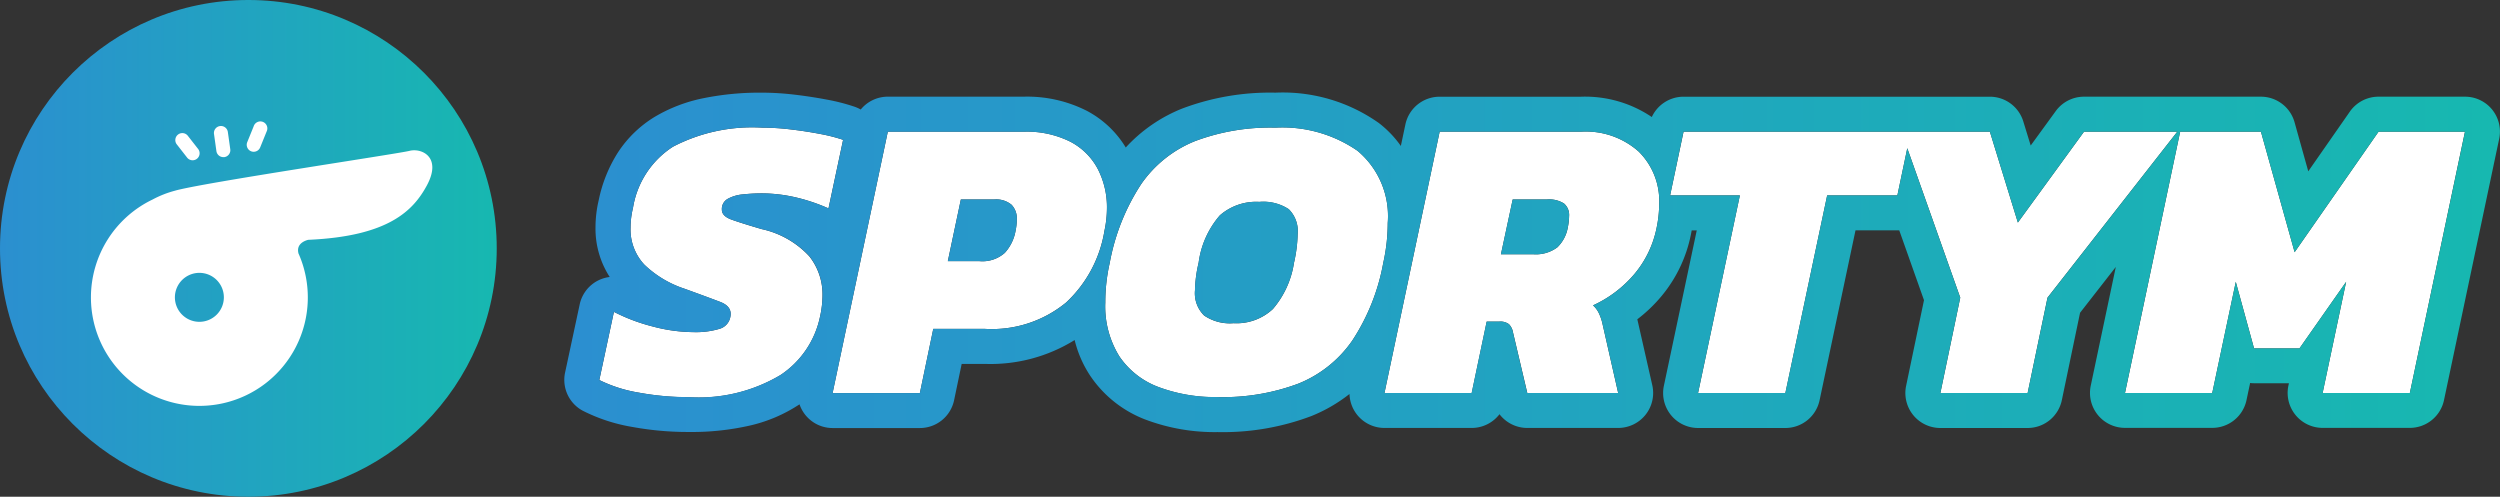
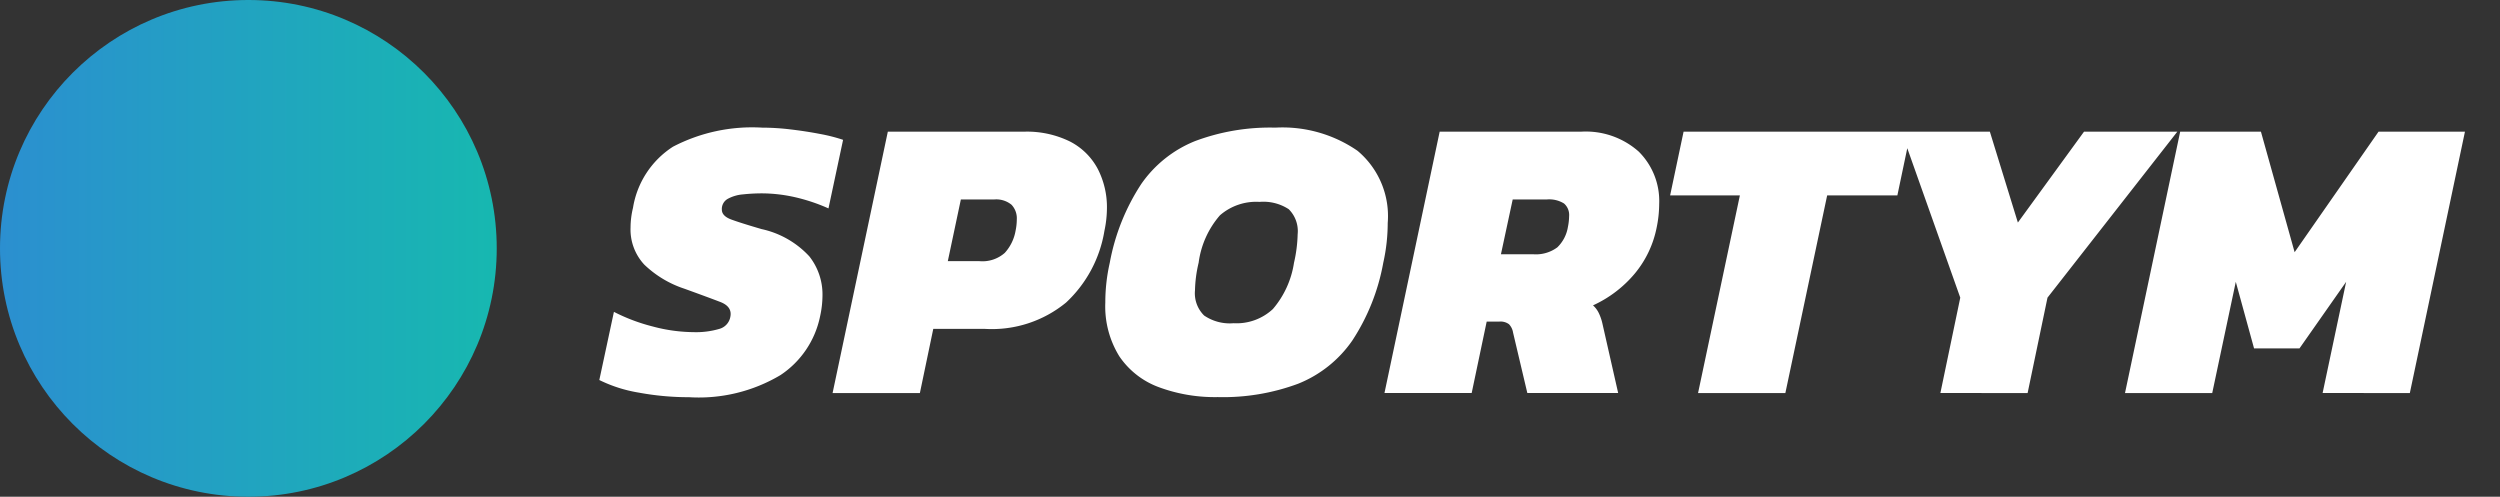
<svg xmlns="http://www.w3.org/2000/svg" id="Sportym_logo_color" width="155.406" height="30.877" viewBox="0 0 155.406 30.877">
  <rect x="0" y="0" width="155.406" height="30.877" fill="#333333" stroke="none" />
  <defs>
    <linearGradient id="linear-gradient" y1="0.5" x2="1" y2="0.5" gradientUnits="objectBoundingBox">
      <stop offset="0" stop-color="#2b8fd0" />
      <stop offset="1" stop-color="#17b8b0" />
    </linearGradient>
  </defs>
  <g id="icon">
    <circle id="Bg" cx="15.439" cy="15.439" r="15.439" transform="translate(0 0)" fill="url(#linear-gradient)" />
-     <path id="icon-2" data-name="icon" d="M0,10.906a6.749,6.749,0,0,1,3.831-6.08,6.37,6.37,0,0,1,1.379-.545c1.668-.49,14.127-2.332,14.628-2.489.757-.165,1.979.42,1.047,2.152-.848,1.577-2.4,3.171-7.378,3.387-.2.05-.744.24-.613.816,0,0,0,.008,0,.012A6.741,6.741,0,1,1,0,10.906Zm5.219,0A1.522,1.522,0,1,0,6.741,9.384,1.524,1.524,0,0,0,5.219,10.906ZM5.98,2.222l-.654-.838A.435.435,0,0,1,6.011.849l.655.838a.435.435,0,0,1-.686.535Zm1.82-.4L7.652.766A.435.435,0,1,1,8.513.645L8.661,1.7a.435.435,0,0,1-.37.491.457.457,0,0,1-.061,0A.435.435,0,0,1,7.8,1.819Zm2.156.005a.435.435,0,0,1-.24-.566l.4-.986A.435.435,0,1,1,10.92.6l-.4.986a.435.435,0,0,1-.566.24Z" transform="translate(5.653 7.577)" fill="#fff" />
  </g>
  <g id="Sportym" transform="translate(35.08 5.76)">
    <path id="texte" d="M34.771,16.13a5.088,5.088,0,0,1-2.447-1.917,5.887,5.887,0,0,1-.87-3.342A11.119,11.119,0,0,1,31.731,8.4a13.3,13.3,0,0,1,1.955-4.893A7.45,7.45,0,0,1,37.041.833,13.277,13.277,0,0,1,42.022,0,8.208,8.208,0,0,1,47.13,1.438a5.293,5.293,0,0,1,1.879,4.49A11.506,11.506,0,0,1,48.946,7.1a11.3,11.3,0,0,1-.214,1.3,12.988,12.988,0,0,1-1.93,4.843,7.454,7.454,0,0,1-3.355,2.674,13.357,13.357,0,0,1-5.007.833A10.014,10.014,0,0,1,34.771,16.13Zm3.8-10.67A5.6,5.6,0,0,0,37.255,8.4a8.044,8.044,0,0,0-.227,1.715,1.942,1.942,0,0,0,.568,1.564,2.821,2.821,0,0,0,1.829.479,3.308,3.308,0,0,0,2.447-.883A5.735,5.735,0,0,0,43.183,8.4a8.709,8.709,0,0,0,.227-1.766,1.92,1.92,0,0,0-.555-1.564,2.877,2.877,0,0,0-1.816-.454A3.429,3.429,0,0,0,38.567,5.461ZM2.447,16.471A8.708,8.708,0,0,1,0,15.689l.908-4.237a11.415,11.415,0,0,0,2.409.908,10.047,10.047,0,0,0,2.535.353,5.118,5.118,0,0,0,1.6-.2.95.95,0,0,0,.694-.757q.126-.631-.631-.921t-2.22-.82a6.549,6.549,0,0,1-2.5-1.5A3.2,3.2,0,0,1,1.942,6.2a5.181,5.181,0,0,1,.151-1.211A5.568,5.568,0,0,1,4.578,1.186,10.647,10.647,0,0,1,10.115,0a15.185,15.185,0,0,1,1.8.114q.946.113,1.8.278a10.425,10.425,0,0,1,1.438.366l-.908,4.263A11.279,11.279,0,0,0,12.057,4.3a9.489,9.489,0,0,0-1.917-.214,11.253,11.253,0,0,0-1.211.063,2.377,2.377,0,0,0-.946.278.72.72,0,0,0-.366.669q0,.4.593.618t1.879.593A5.683,5.683,0,0,1,13.053,8a3.814,3.814,0,0,1,.82,2.4,6.147,6.147,0,0,1-.151,1.337,5.759,5.759,0,0,1-2.46,3.645,9.92,9.92,0,0,1-5.688,1.375A17.032,17.032,0,0,1,2.447,16.471Zm104.677.025,1.463-6.911-2.9,4.137h-2.825l-1.135-4.137L100.262,16.5H94.84L98.27.252h5.02l2.094,7.491L110.6.252h5.372L112.546,16.5Zm-23.76,0L84.6,10.569,81.306,1.279l-.616,2.933H76.326L73.727,16.5H68.3L70.9,4.212H66.564L67.4.252H86.44L88.181,5.9,92.292.252h5.8L90.022,10.569,88.786,16.5Zm-25.677,0L56.8,12.738a.965.965,0,0,0-.252-.517.884.884,0,0,0-.605-.164h-.782l-.933,4.44H48.807L52.238.252h8.778A4.948,4.948,0,0,1,64.61,1.488a4.328,4.328,0,0,1,1.274,3.254,7.332,7.332,0,0,1-.151,1.438A6.427,6.427,0,0,1,64.37,9.068a7.376,7.376,0,0,1-2.6,1.98,1.529,1.529,0,0,1,.366.492,2.994,2.994,0,0,1,.214.618l.984,4.339ZM56.047,7.87h1.993a2.229,2.229,0,0,0,1.513-.429,2.264,2.264,0,0,0,.656-1.261,3.506,3.506,0,0,0,.076-.681.942.942,0,0,0-.315-.782A1.745,1.745,0,0,0,58.9,4.465H56.778ZM14.5,16.5,17.934.252h8.45A6.049,6.049,0,0,1,29.272.87a4.04,4.04,0,0,1,1.715,1.7,5.2,5.2,0,0,1,.568,2.447A6.853,6.853,0,0,1,31.4,6.407a7.81,7.81,0,0,1-2.384,4.465,7.267,7.267,0,0,1-5.032,1.639H20.759L19.927,16.5Zm7.163-8.2h1.967a2.092,2.092,0,0,0,1.577-.517,2.748,2.748,0,0,0,.669-1.375,3.612,3.612,0,0,0,.076-.706,1.228,1.228,0,0,0-.328-.908,1.5,1.5,0,0,0-1.085-.328H22.474Z" transform="translate(2.175 2.174)" fill="#fff" />
-     <path id="border" d="M35.615,13.923a13.357,13.357,0,0,0,5.007-.833,7.454,7.454,0,0,0,3.355-2.674,12.988,12.988,0,0,0,1.93-4.843,11.3,11.3,0,0,0,.214-1.3A11.5,11.5,0,0,0,46.184,3.1,5.293,5.293,0,0,0,44.3-1.388,8.208,8.208,0,0,0,39.2-2.826a13.276,13.276,0,0,0-4.981.833A7.45,7.45,0,0,0,30.86.681a13.3,13.3,0,0,0-1.955,4.893,11.12,11.12,0,0,0-.277,2.472,5.887,5.887,0,0,0,.87,3.342A5.088,5.088,0,0,0,31.945,13.3a10.014,10.014,0,0,0,3.67.618m2.6-12.133a2.877,2.877,0,0,1,1.816.454,1.92,1.92,0,0,1,.555,1.564,8.71,8.71,0,0,1-.227,1.766,5.736,5.736,0,0,1-1.312,2.876,3.308,3.308,0,0,1-2.447.883,2.821,2.821,0,0,1-1.829-.479A1.942,1.942,0,0,1,34.2,7.289a8.043,8.043,0,0,1,.227-1.715,5.6,5.6,0,0,1,1.312-2.939,3.429,3.429,0,0,1,2.472-.845M2.749,13.923a9.92,9.92,0,0,0,5.688-1.375A5.759,5.759,0,0,0,10.9,8.9a6.147,6.147,0,0,0,.151-1.337,3.814,3.814,0,0,0-.82-2.4A5.683,5.683,0,0,0,7.264,3.48Q5.977,3.1,5.385,2.888T4.792,2.27A.72.72,0,0,1,5.158,1.6,2.377,2.377,0,0,1,6.1,1.324a11.251,11.251,0,0,1,1.211-.063,9.489,9.489,0,0,1,1.917.214,11.28,11.28,0,0,1,2.195.719l.908-4.263A10.422,10.422,0,0,0,10.9-2.435q-.858-.164-1.8-.277a15.186,15.186,0,0,0-1.8-.114A10.647,10.647,0,0,0,1.752-1.64,5.568,5.568,0,0,0-.732,2.169,5.181,5.181,0,0,0-.884,3.379,3.2,3.2,0,0,0-.026,5.687a6.549,6.549,0,0,0,2.5,1.5q1.463.53,2.22.82t.631.921a.95.95,0,0,1-.694.757,5.118,5.118,0,0,1-1.6.2A10.047,10.047,0,0,1,.491,9.534a11.414,11.414,0,0,1-2.409-.908l-.908,4.237a8.708,8.708,0,0,0,2.447.782,17.032,17.032,0,0,0,3.128.277m106.972-.252,3.43-16.244h-5.372l-5.221,7.491-2.094-7.491h-5.02l-3.43,16.244h5.423L98.9,6.759l1.135,4.137h2.825l2.9-4.137L104.3,13.671h5.423m-23.761,0L87.2,7.743,95.267-2.574h-5.8l-4.111,5.65-1.741-5.65H64.57l-.832,3.96h4.338l-2.6,12.284H70.9L73.5,1.387h4.364l.616-2.933,3.293,9.289-1.236,5.928H85.96m-25.45,0-.984-4.339a3,3,0,0,0-.214-.618,1.529,1.529,0,0,0-.366-.492,7.376,7.376,0,0,0,2.6-1.98,6.427,6.427,0,0,0,1.362-2.888,7.332,7.332,0,0,0,.151-1.438,4.328,4.328,0,0,0-1.274-3.254A4.948,4.948,0,0,0,58.19-2.574H49.412l-3.43,16.244H51.4l.933-4.44h.782a.884.884,0,0,1,.605.164.966.966,0,0,1,.252.517l.883,3.759h5.65M53.952,1.639h2.119a1.745,1.745,0,0,1,1.072.252.942.942,0,0,1,.315.782,3.507,3.507,0,0,1-.076.681,2.264,2.264,0,0,1-.656,1.261,2.229,2.229,0,0,1-1.513.429H53.221l.731-3.405M17.1,13.671l.833-3.986h3.229a7.267,7.267,0,0,0,5.032-1.639,7.81,7.81,0,0,0,2.384-4.465,6.854,6.854,0,0,0,.151-1.388,5.2,5.2,0,0,0-.568-2.447,4.04,4.04,0,0,0-1.715-1.7,6.049,6.049,0,0,0-2.888-.618h-8.45l-3.43,16.244H17.1M19.648,1.639h2.068a1.5,1.5,0,0,1,1.085.328,1.228,1.228,0,0,1,.328.908,3.611,3.611,0,0,1-.076.706,2.748,2.748,0,0,1-.669,1.375,2.092,2.092,0,0,1-1.577.517H18.841l.807-3.834M35.615,16.1a12.211,12.211,0,0,1-4.464-.768A7.244,7.244,0,0,1,27.692,12.6a7.014,7.014,0,0,1-.969-2.222,9.925,9.925,0,0,1-5.561,1.484H19.7l-.471,2.256a2.174,2.174,0,0,1-2.129,1.73H11.678A2.174,2.174,0,0,1,9.62,14.373a9.356,9.356,0,0,1-3.085,1.32,16.243,16.243,0,0,1-3.787.4,19.29,19.29,0,0,1-3.527-.314,10.731,10.731,0,0,1-3.061-1,2.174,2.174,0,0,1-1.113-2.38l.908-4.237a2.174,2.174,0,0,1,1.2-1.513,2.173,2.173,0,0,1,.666-.191,5.535,5.535,0,0,1-.883-3.088,7.363,7.363,0,0,1,.2-1.689,8.78,8.78,0,0,1,1.2-2.973A7.171,7.171,0,0,1,.614-3.493,9.626,9.626,0,0,1,3.646-4.655,17.557,17.557,0,0,1,7.289-5a17.438,17.438,0,0,1,2.062.129c.674.081,1.331.182,1.953.3a12.433,12.433,0,0,1,1.743.447,2.181,2.181,0,0,1,.378.173,2.174,2.174,0,0,1,1.683-.8h8.45a8.2,8.2,0,0,1,3.918.878A6.222,6.222,0,0,1,29.9-1.591a9.567,9.567,0,0,1,3.5-2.418A15.472,15.472,0,0,1,39.2-5a10.338,10.338,0,0,1,6.429,1.885A6.544,6.544,0,0,1,47-1.687l.282-1.336a2.174,2.174,0,0,1,2.128-1.725H58.19A7.407,7.407,0,0,1,62.6-3.485,2.175,2.175,0,0,1,64.57-4.748H83.614a2.174,2.174,0,0,1,2.078,1.534l.461,1.5,1.554-2.136a2.174,2.174,0,0,1,1.758-.9h5.8l.088,0,.088,0h5.02a2.174,2.174,0,0,1,2.094,1.589l.852,3.05,2.584-3.708a2.174,2.174,0,0,1,1.784-.931h5.372a2.174,2.174,0,0,1,1.689.8,2.175,2.175,0,0,1,.439,1.819l-3.43,16.244a2.174,2.174,0,0,1-2.128,1.725H104.3a2.174,2.174,0,0,1-2.127-2.625l.032-.15h-2.167a2.184,2.184,0,0,1-.245-.014l-.225,1.064a2.174,2.174,0,0,1-2.127,1.724H92.014a2.174,2.174,0,0,1-2.128-2.624l1.558-7.38L89.221,8.683l-1.132,5.431a2.174,2.174,0,0,1-2.129,1.731H80.537a2.174,2.174,0,0,1-2.129-2.618L79.52,7.9,77.982,3.558q-.059,0-.119,0h-2.6l-2.233,10.56A2.174,2.174,0,0,1,70.9,15.845H65.478a2.174,2.174,0,0,1-2.127-2.624l2.043-9.66H65.08q-.02.11-.042.22a8.606,8.606,0,0,1-1.82,3.849A9.268,9.268,0,0,1,61.7,9.087l.93,4.1a2.174,2.174,0,0,1-2.121,2.655H54.86a2.174,2.174,0,0,1-1.728-.854,2.174,2.174,0,0,1-1.728.854H45.982a2.174,2.174,0,0,1-2.174-2.111,9.653,9.653,0,0,1-2.37,1.372A15.553,15.553,0,0,1,35.615,16.1Z" transform="translate(5 5)" fill="url(#linear-gradient)" />
  </g>
</svg>